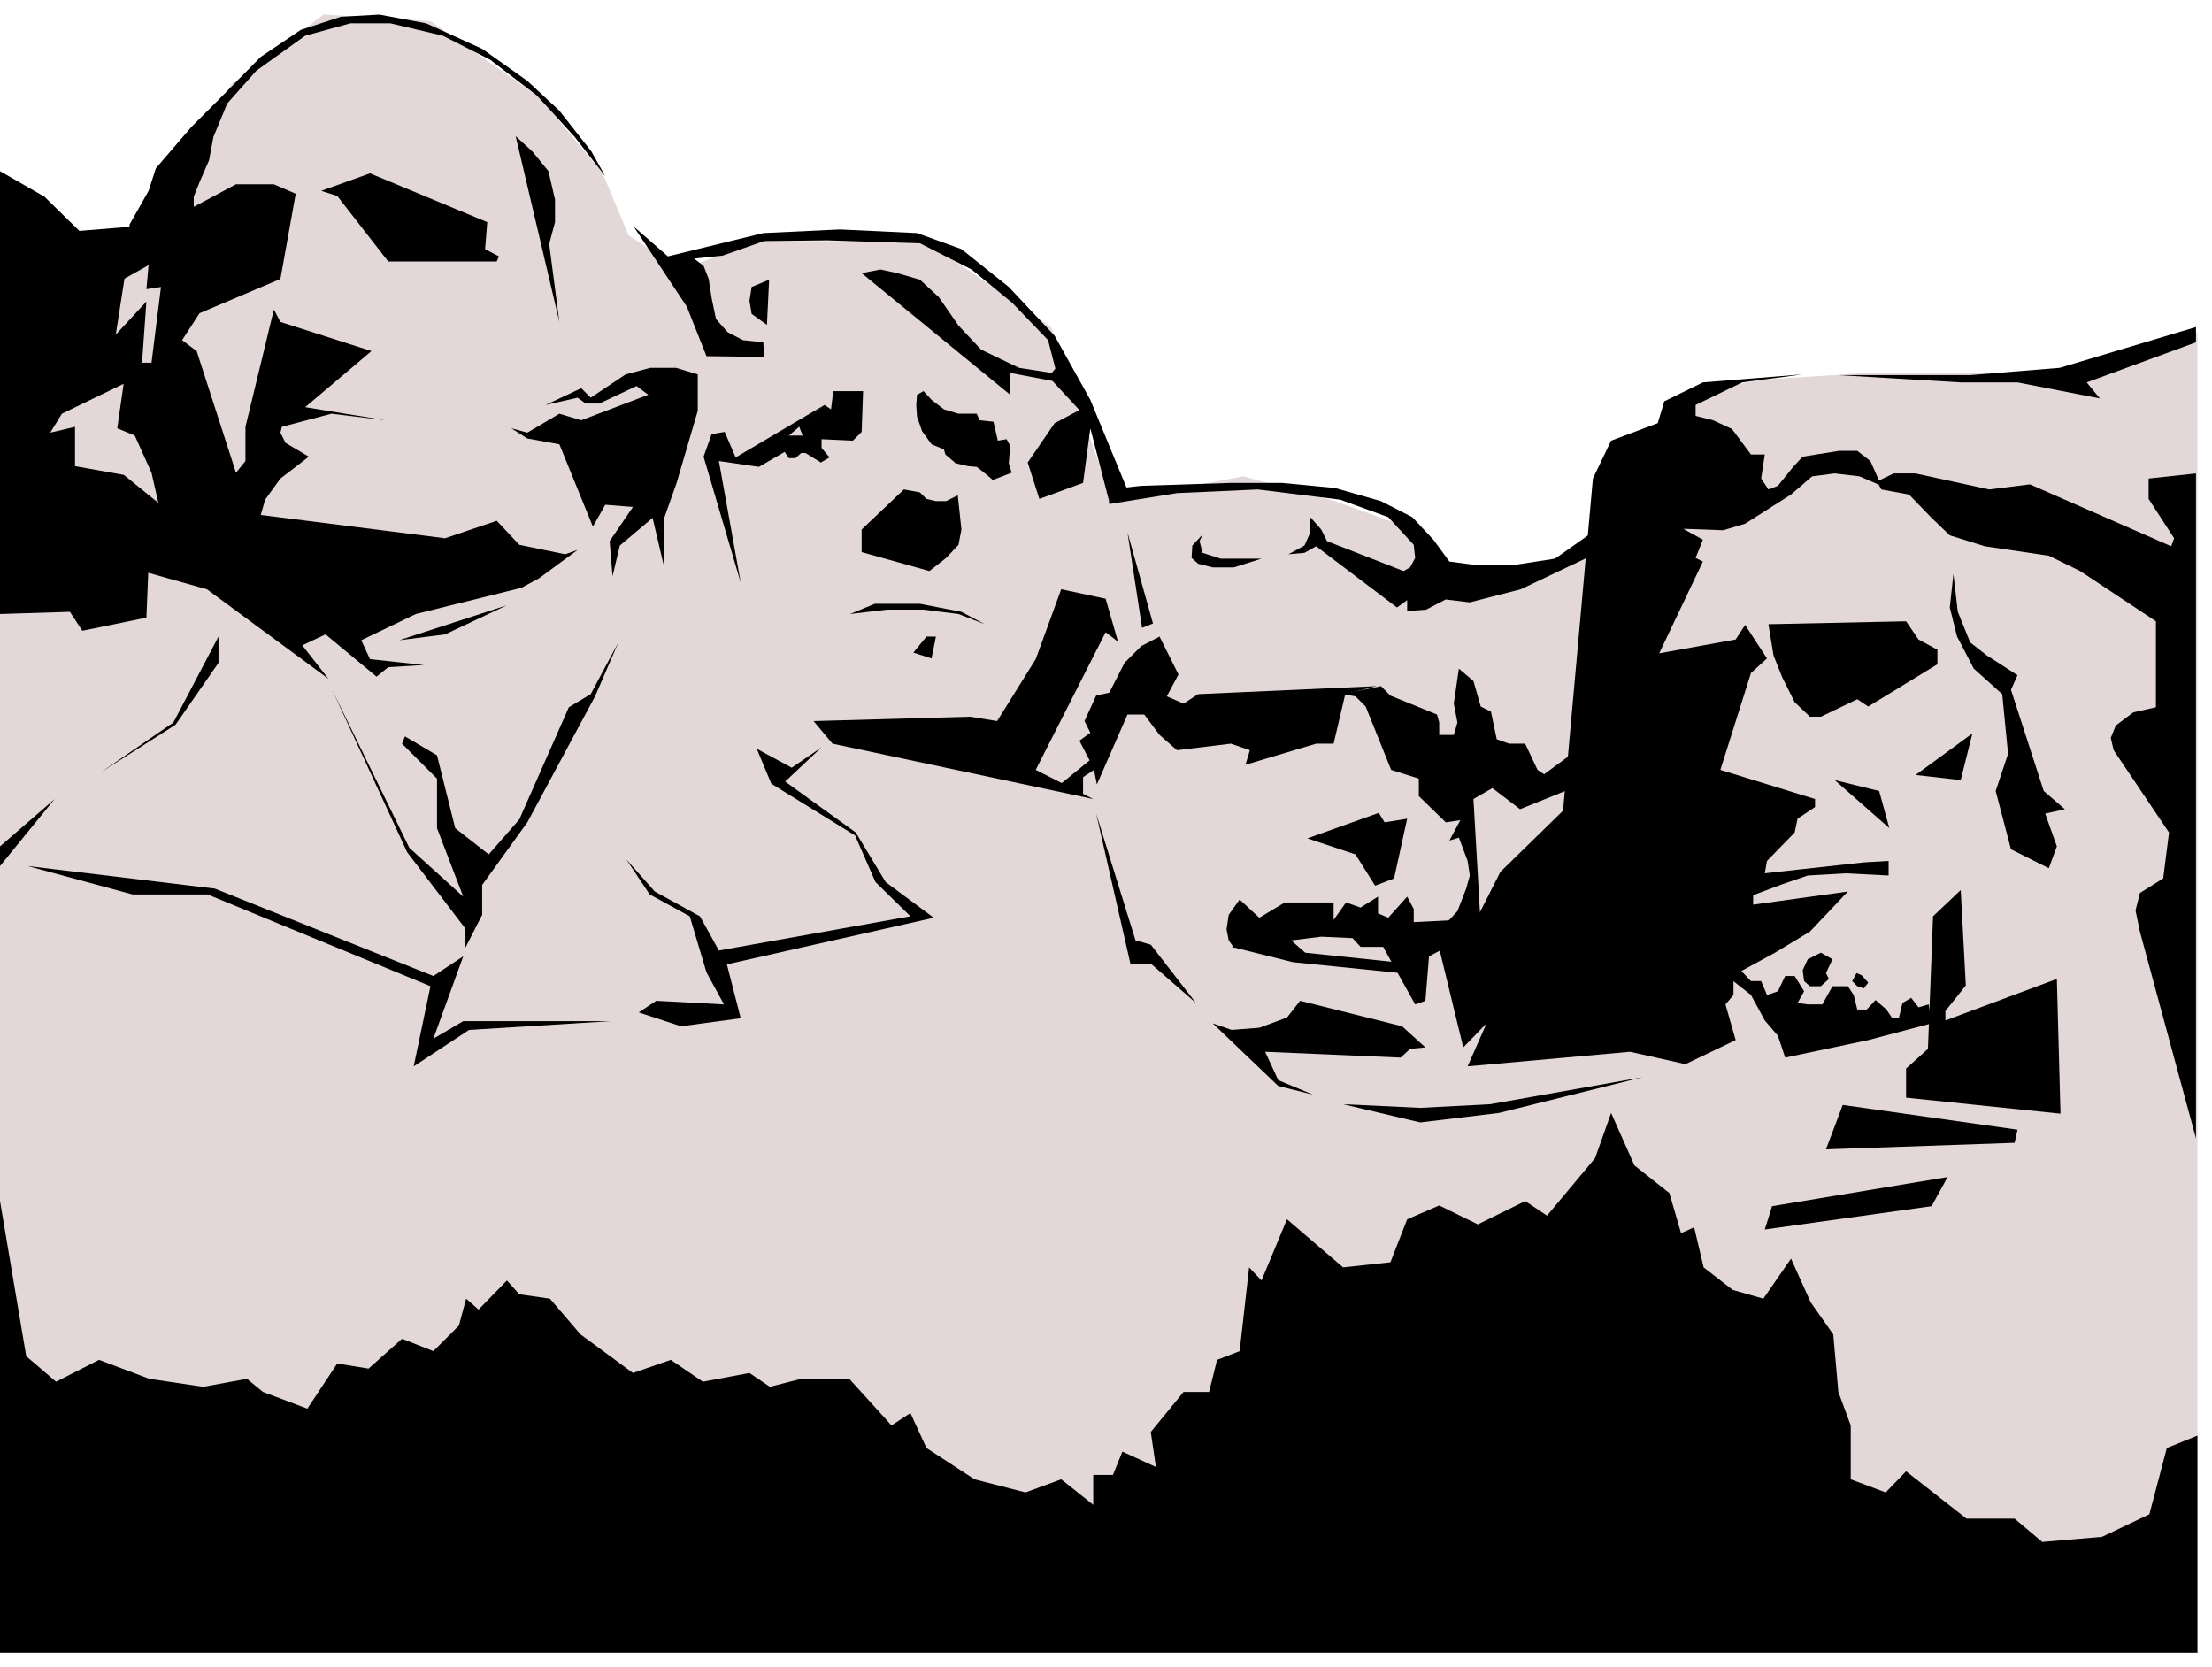
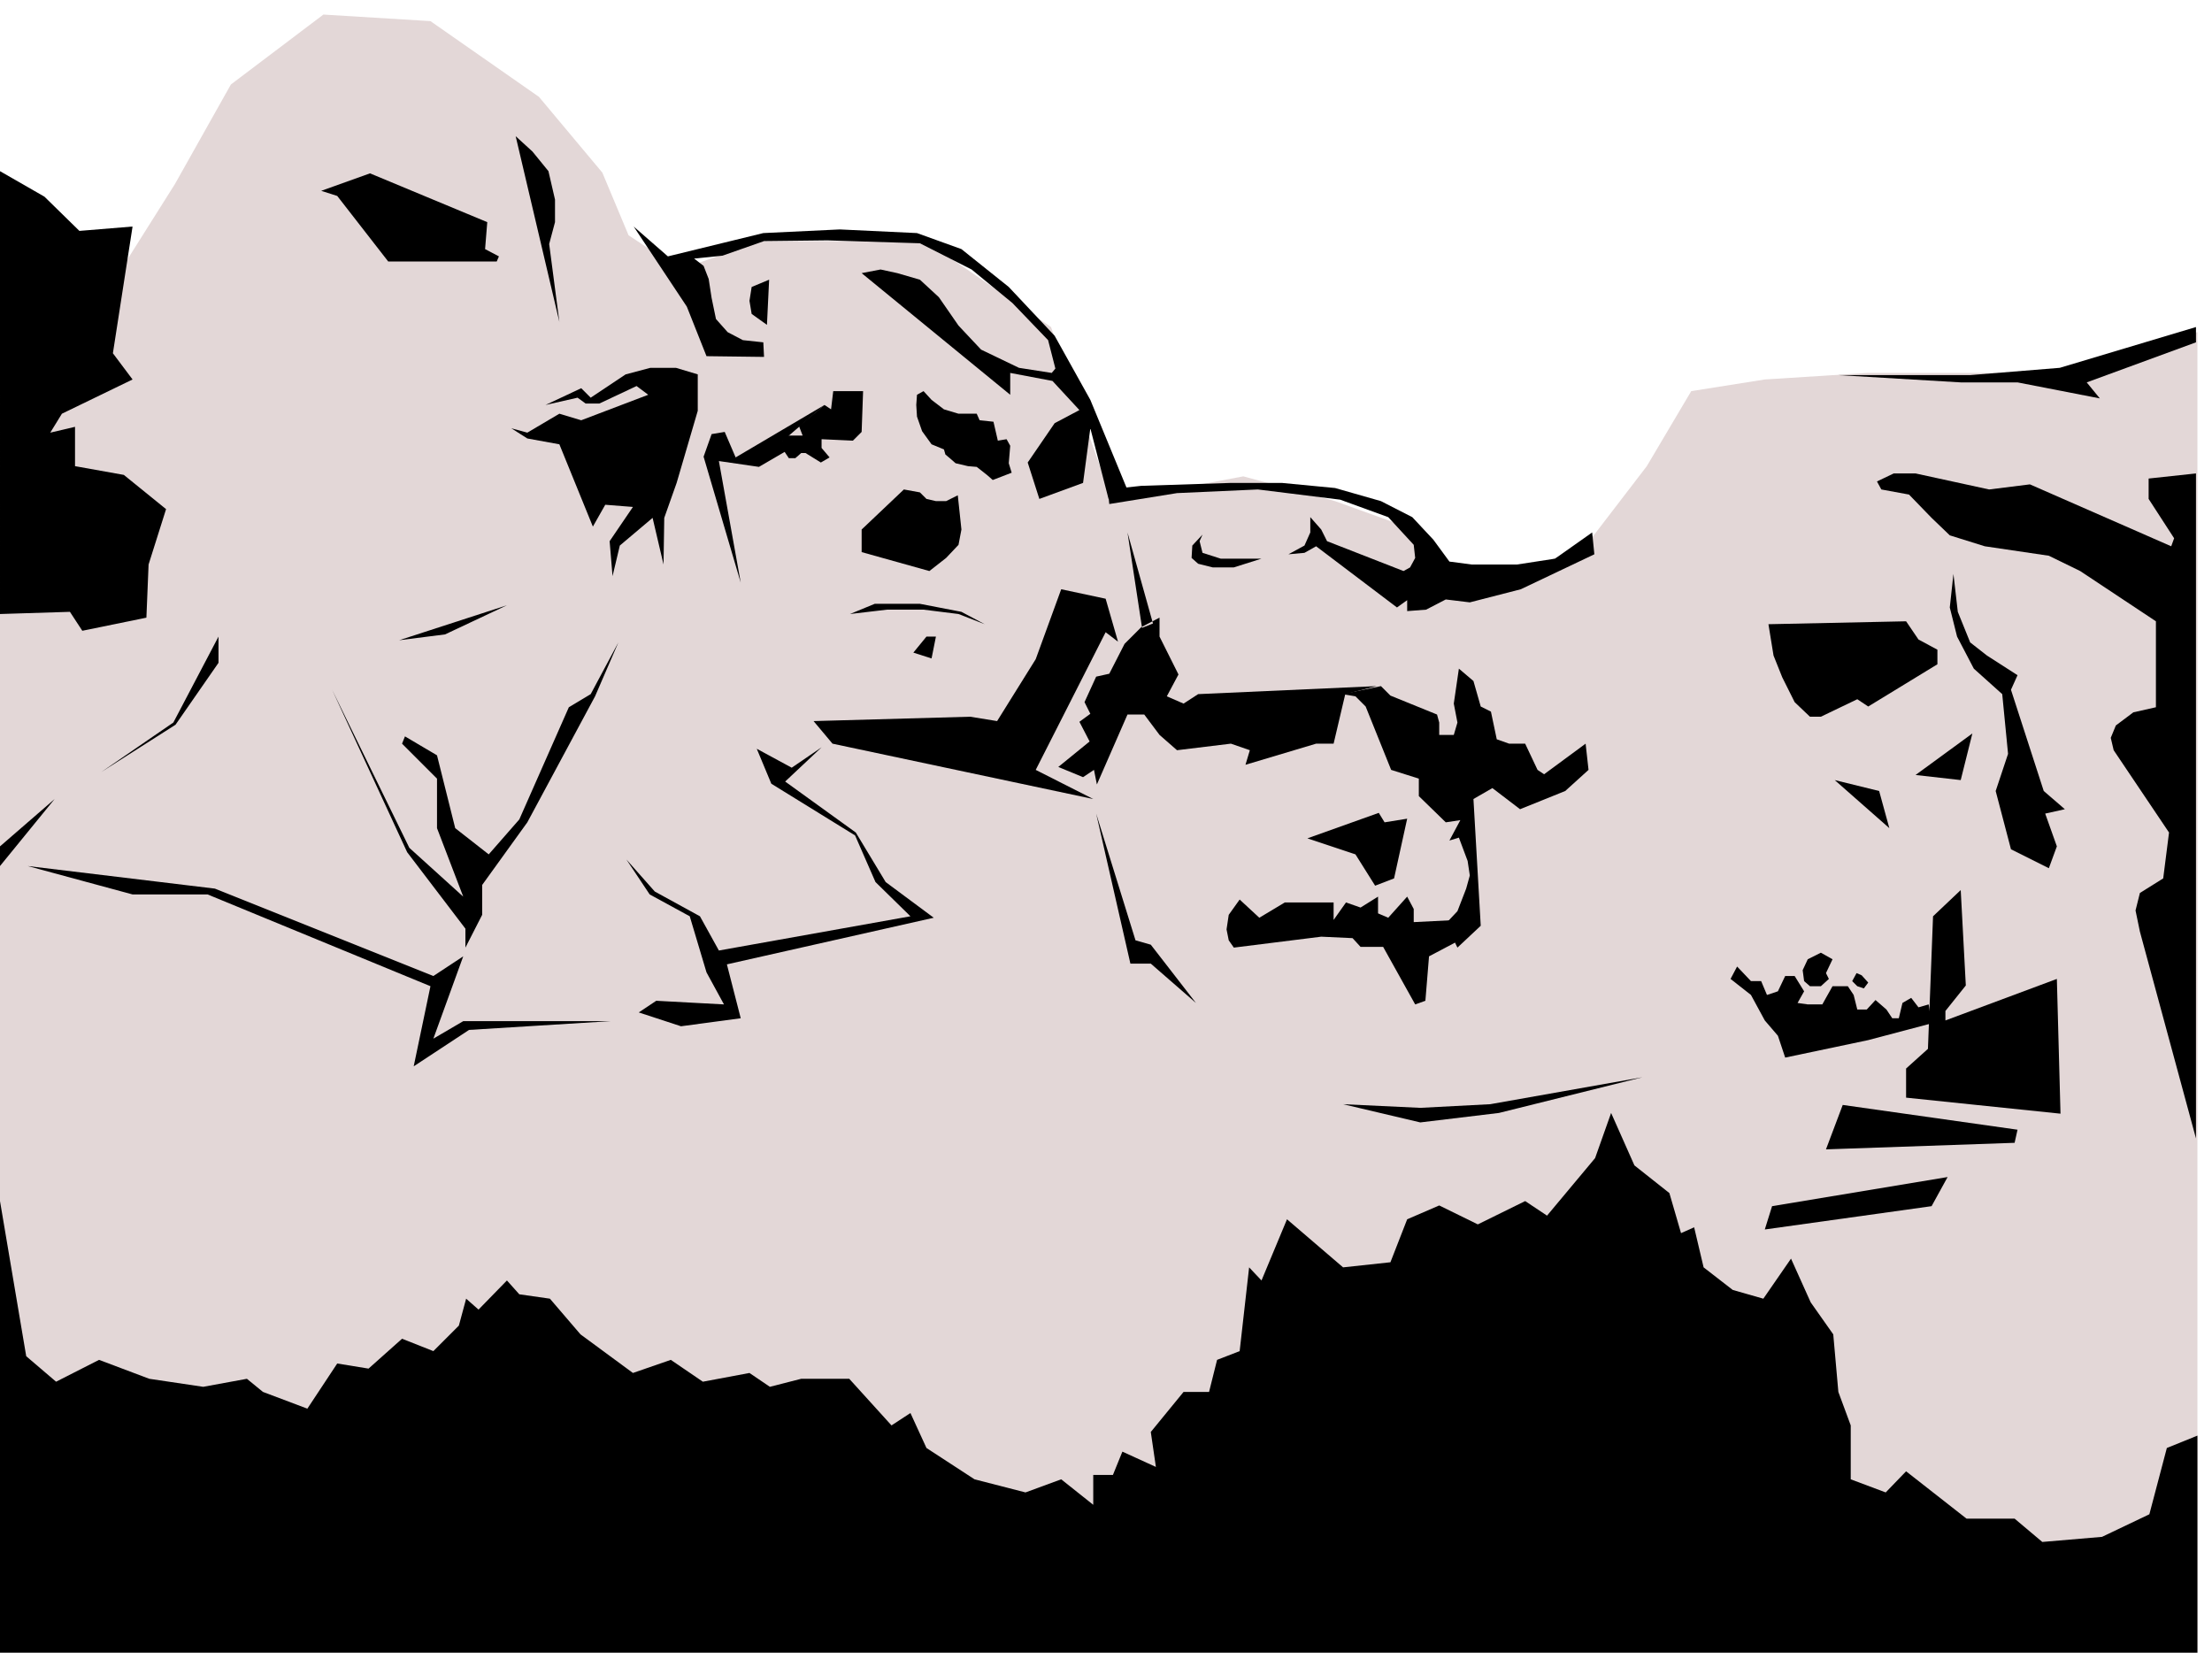
<svg xmlns="http://www.w3.org/2000/svg" fill-rule="evenodd" height="362.614" preserveAspectRatio="none" stroke-linecap="round" viewBox="0 0 3037 2289" width="481.109">
  <style>.pen1{stroke:none}.brush2{fill:#000}</style>
  <path class="pen1" style="fill:#e3d7d7" d="M3017 2269V456l-194 56h-259l-141 9-101 16-61 103-79 103-116 57-102-10-23-63-108-39-126-34-180 34-84-239-172-118h-228l-109 39-71-47-36-86-87-104L591 29l-147-9-127 96-77 137-70 111L0 490v1666l3017 113z" />
-   <path class="pen1 brush2" d="m266 284 58-31h52l30 13-21 117-111 47-24 37 20 15 54 167 13-16v-47l39-161 9 17 125 40-91 77 55 9 56 9-75-9-68 18-2 8 7 14 32 19-39 30-21 29-6 21 253 32 71-24 31 33 63 13 17-6-53 39-24 13-145 36-75 36 12 26 74 8-49 3-16 13-70-58-32 15 36 46-167-123-89-25-25-104 48 13-10-44-23-51-24-10 9-63-44-30 75-81-6 84h13l13-104-20 3 3-33-34 19 8-75 26-46 10-31 49-57 37-37 58-59 55-37 55-18 53-3 64 12 77 35 62 44 44 41 44 56 19 34-42-54-52-57-64-49-65-33-72-17h-55l-62 17-67 48-40 45-19 46-6 32-13 30-8 20v14z" />
  <path class="pen1 brush2" d="m441 262 67-24 161 67-3 37 19 10-3 7H533l-70-90-22-7zm267-75 60 255-14-107 8-30v-31l-9-39-22-27-23-21zm250 327-30-9h-35l-34 9-48 32-13-13-49 23 44-10 11 8h19l51-24 16 12-92 35-30-9-44 26-22-6 22 14 44 8 46 113 17-30 38 3-32 47 4 48 10-42 45-38 15 64 1-64 17-48 29-99v-50zM182 311l-27 174 27 36-97 47-16 26 34-8v54l67 12 58 47-24 76-3 73-88 18-17-26-96 3V235l61 35 48 47 73-6zm118 563-62 118-99 68 102-65 59-85v-36zM75 1097l-75 92v-27l75-65zm473-218 148-48-85 40-63 8zm301 3-38 71-30 18-68 154-42 48-46-36-25-100-44-26-4 10 48 48v68l36 94-74-67-106-217 103 223 80 105v26l23-45v-41l62-86 93-173 32-74zM38 1189l257 31 300 120 41-27-41 113 41-24h202l-194 12-76 50 23-110-306-126H182l-144-39zm839 201 24-16 93 5-24-44-23-77-55-30-32-48 39 44 62 34 26 47 263-47-48-47-28-64-115-71-20-48 48 26 41-28-50 47 97 70 41 68 66 49-284 64 19 74-82 11-58-19zm266-369-26-31 215-6 37 6 53-85 35-96 61 13 17 59-17-13-96 189 79 40-358-76zm362 96 47 206h28l62 54-62-80-21-6-54-174zM0 1649l36 213 41 35 59-30 69 26 74 11 60-11 22 18 61 23 41-62 43 7 46-41 43 17 35-35 10-37 17 15 39-40 17 19 42 6 42 49 72 53 52-18 44 30 64-12 28 19 43-11h66l58 64 26-17 22 48 66 43 70 18 49-18 44 35v-41h27l13-32 46 21-7-48 45-55h35l11-44 31-12 13-115 17 18 35-84 77 66 65-7 23-59 44-19 53 26 65-32 30 20 66-79 22-62 32 72 48 38 16 55 18-8 13 55 40 31 42 12 38-55 27 60 31 44 7 79 17 46v74l48 18 28-29 83 65h66l38 32 82-7 65-31 24-91 42-17v298H0v-620zm1844-133 106 5 96-5 209-37-197 49-108 13-106-25zM995 593l15 35 122-72-57 49 3 15-36 21-55-8 30 167-51-173 11-31 18-3z" />
  <path class="pen1 brush2" d="M1075 598h27l-5-13 35-29 9 6 3-25h41l-2 56-12 12-43-2v12l11 13-12 7-21-13h-6l-8 7h-9l-8-12v-19zm184-56 9-5 11 12 17 13 20 6h25l4 9 19 2 6 26 12-2 5 9-2 24 4 13-26 10-8-7-14-11-12-1-17-4-8-7-6-5-2-7-17-7-13-18-7-20-1-16 1-14zm-76 185 58-55 22 4 9 9 13 3h14l16-8 5 47-4 21-17 18-23 18-93-26v-31z" />
  <path class="pen1 brush2" d="m870 311 73 110 27 68 79 1-1-20-28-3-21-11-16-18-6-29-4-26-7-18-13-10 39-4 57-20 87-1 127 4 71 36 56 46 49 51 10 39-5 6-45-7-52-25-31-33-27-39-26-24-31-9-23-5-26 5 204 167v-30l58 11 37 40-34 18-37 54 16 50 60-22 10-75 25 97 29-5-54-131-49-88-63-67-65-52-61-22-106-5-105 5-131 32-47-41z" />
-   <path class="pen1 brush2" d="m1056 384-24 10-3 19 3 18 21 15 3-62zm111 459 51-6h50l48 6 36 14-32-17-57-11h-62l-34 14zm105 31-18 22 25 8 6-30h-13zm320 0 26 52-16 30 23 10 20-13 245-11-43 11-16 68h-24l-97 29 6-20-26-9-74 9-24-21-21-28h-23l-42 96-4-20-15 10v26l-34-14 43-35-14-27 15-11-8-16 16-35 18-4 21-41 23-23 25-13zm-9-18-35-125 20 131 15-6zm-60-164 93-15 111-5 113 14 66 24 35 38 2 18-7 13-9 5-105-41-8-16-15-17v21l-8 18-22 12 22-2 16-9 111 84 14-10v15l26-2 27-14 33 4 70-18 101-48-3-30-51 36-52 8h-63l-30-4-22-30-29-31-43-22-63-18-73-7h-70l-123 4-46 5 2 20z" />
+   <path class="pen1 brush2" d="m1056 384-24 10-3 19 3 18 21 15 3-62zm111 459 51-6h50l48 6 36 14-32-17-57-11h-62l-34 14zm105 31-18 22 25 8 6-30h-13zm320 0 26 52-16 30 23 10 20-13 245-11-43 11-16 68h-24l-97 29 6-20-26-9-74 9-24-21-21-28h-23l-42 96-4-20-15 10l-34-14 43-35-14-27 15-11-8-16 16-35 18-4 21-41 23-23 25-13zm-9-18-35-125 20 131 15-6zm-60-164 93-15 111-5 113 14 66 24 35 38 2 18-7 13-9 5-105-41-8-16-15-17v21l-8 18-22 12 22-2 16-9 111 84 14-10v15l26-2 27-14 33 4 70-18 101-48-3-30-51 36-52 8h-63l-30-4-22-30-29-31-43-22-63-18-73-7h-70l-123 4-46 5 2 20z" />
  <path class="pen1 brush2" d="M1732 767h-56l-25-8-4-16 4-9-14 15-1 17 9 8 20 5h29l38-12zm164 175 13 13 64 26 3 11v17h20l5-17-5-26 7-48 20 17 10 35 14 7 8 38 17 6h22l17 36 9 6 57-42 4 36-32 29-62 25-38-29-26 15 10 174-32 30-16-33 16-17 12-31 5-18-3-20-12-32-13 4 15-28-20 3-37-36v-24l-38-12-35-87-14-14-18-3 53-11z" />
  <path class="pen1 brush2" d="m1795 1151 98-35 8 13 31-5-18 82-26 10-27-43-66-22zm-93 84 27 25 35-21h67v24l17-24 20 7 24-15v23l14 6 26-29 9 17v18l60-3-3 31-36 19-5 61-14 5-44-79h-31l-11-12-43-2-120 15-7-10-3-15 3-20 15-21z" />
-   <path class="pen1 brush2" d="m1691 1300 84 21 148 15-7-15-124-13-32-28-69 20zm-26 105 90 86 48 12-48-20-18-39 186 8 13-12 21-2-32-29-140-35-18 23-38 14-38 3-26-9zm673-880-53 26-9 30-64 24-25 52-41 456-86 84-34 67-51 34 34 140 32-33-26 59 223-20 76 17 69-33-14-49 11-13v-27l57-31 48-29 52-55-130 18v-13l40-15 35-12 52-3 59 3v-20l-34 2-82 9-54 6 3-17 38-39 4-19 24-16v-11l-130-40 42-133 22-20-30-46-13 20-105 19 60-126-10-5 10-25-27-15 55 2 30-9 63-40 29-25 31-4 34 4 30 13-15-34-18-14h-25l-50 8-13 14-21 26-13 5-10-15 5-33h-19l-26-35-26-12-24-6v-15l64-31 83-11-137 11z" />
  <path class="pen1 brush2" d="m2376 1344 28 22 19 35 18 21 10 30 114-24 87-23-4-26-14 4-10-13-12 7-5 21h-9l-8-12-15-13-12 13h-13l-5-20-8-12h-21l-9 16-5 9h-20l-14-2 9-16-13-21h-13l-10 21-15 5-8-19h-14l-19-20-9 17z" />
  <path class="pen1 brush2" d="m2482 1317-7 15 2 15 8 7h15l11-10-4-8 9-19-16-9-18 9zm67 19-6 11 7 7 9 3 6-8-9-10-7-3zm-30-265 75 66-14-51-61-15zm111-7 78-57-16 64-62-7zm-202-207 7 43 12 30 17 34 21 20h15l50-24 15 10 95-58v-20l-26-14-17-25-189 4zm155-185 38 7 31 32 25 24 48 15 88 13 43 21 104 69v118l-31 7-24 18-7 17 4 17 76 113-8 63-32 20-6 24 6 29 77 284V650l-65 7v28l35 54-4 11-194-85-56 7-101-22h-30l-23 11 6 11z" />
  <path class="pen1 brush2" d="m2682 788 6 52 17 42 23 18 42 27-9 20 45 139 29 25-27 6 16 45-11 30-52-26-21-80 17-51-8-82-39-35-23-44-10-40 5-46zm10 434-38 36-7 182-30 27v40l212 22-5-185-153 57v-13l28-35-7-131zm78 329-4 18-259 9 23-61 240 34zM2524 515h181l123-10 187-56v21l-150 55 18 22-113-22h-78l-168-10zm150 1101-22 40-229 32 10-32 241-40z" />
</svg>